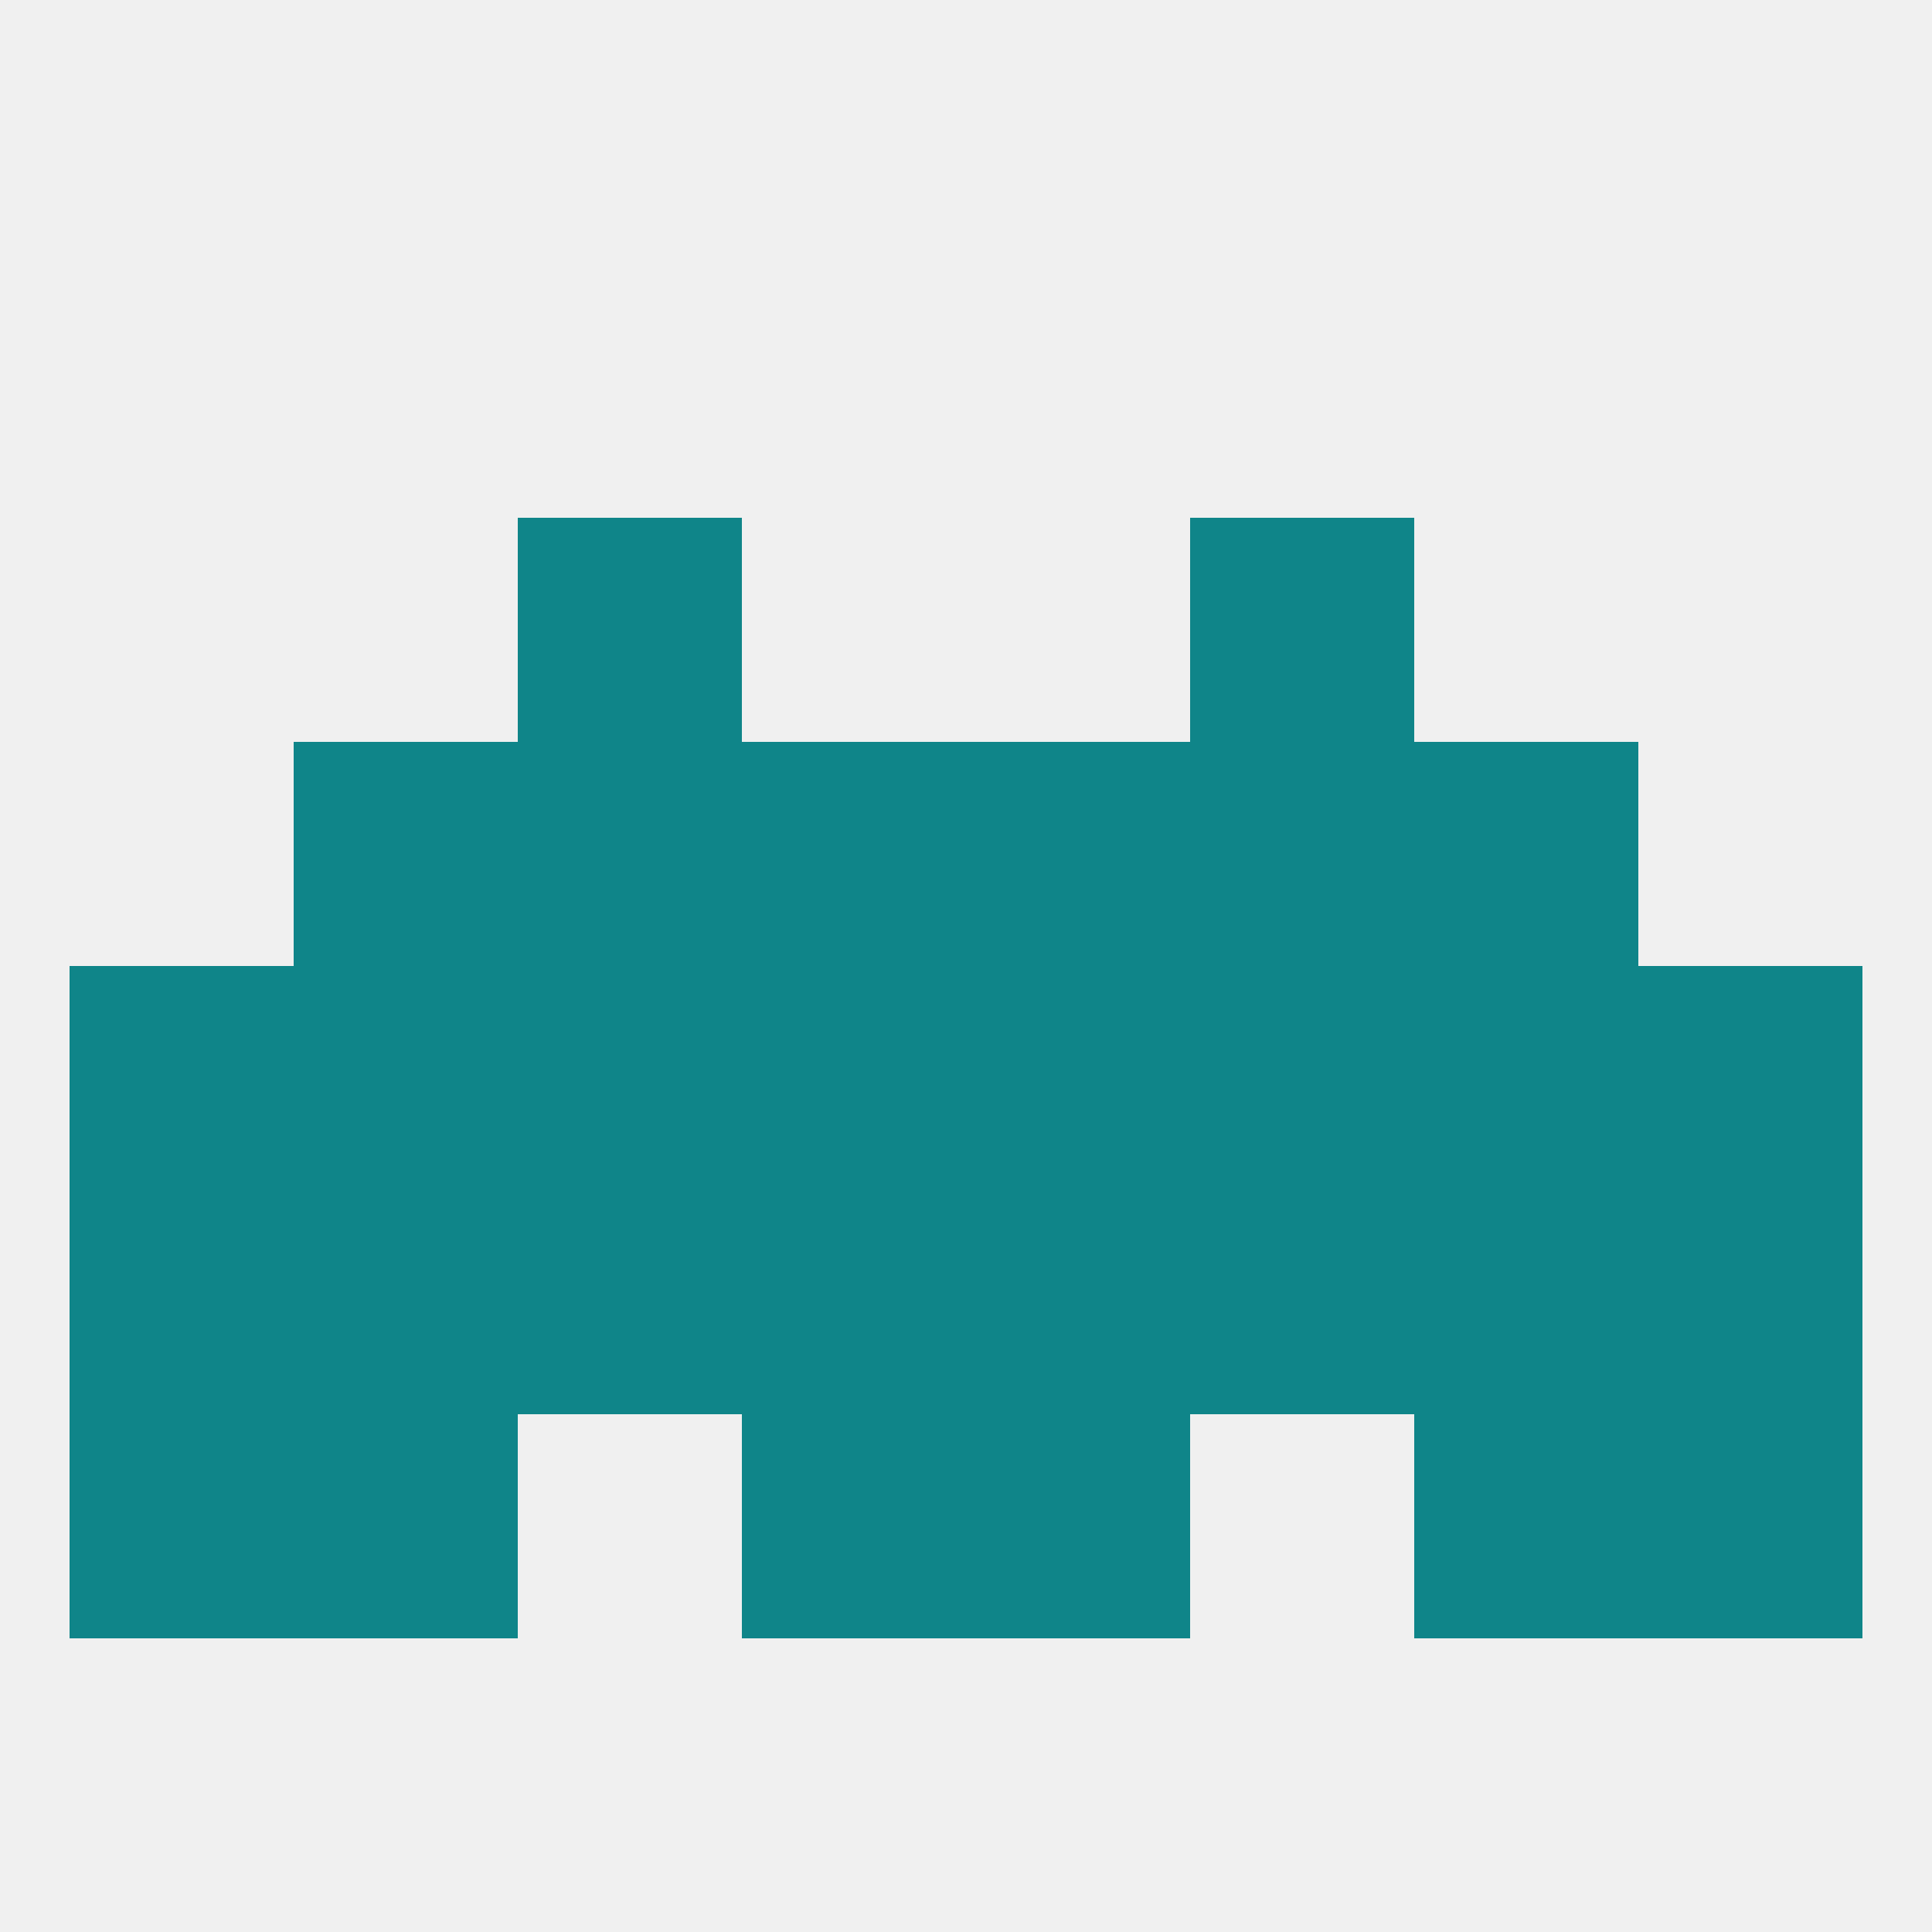
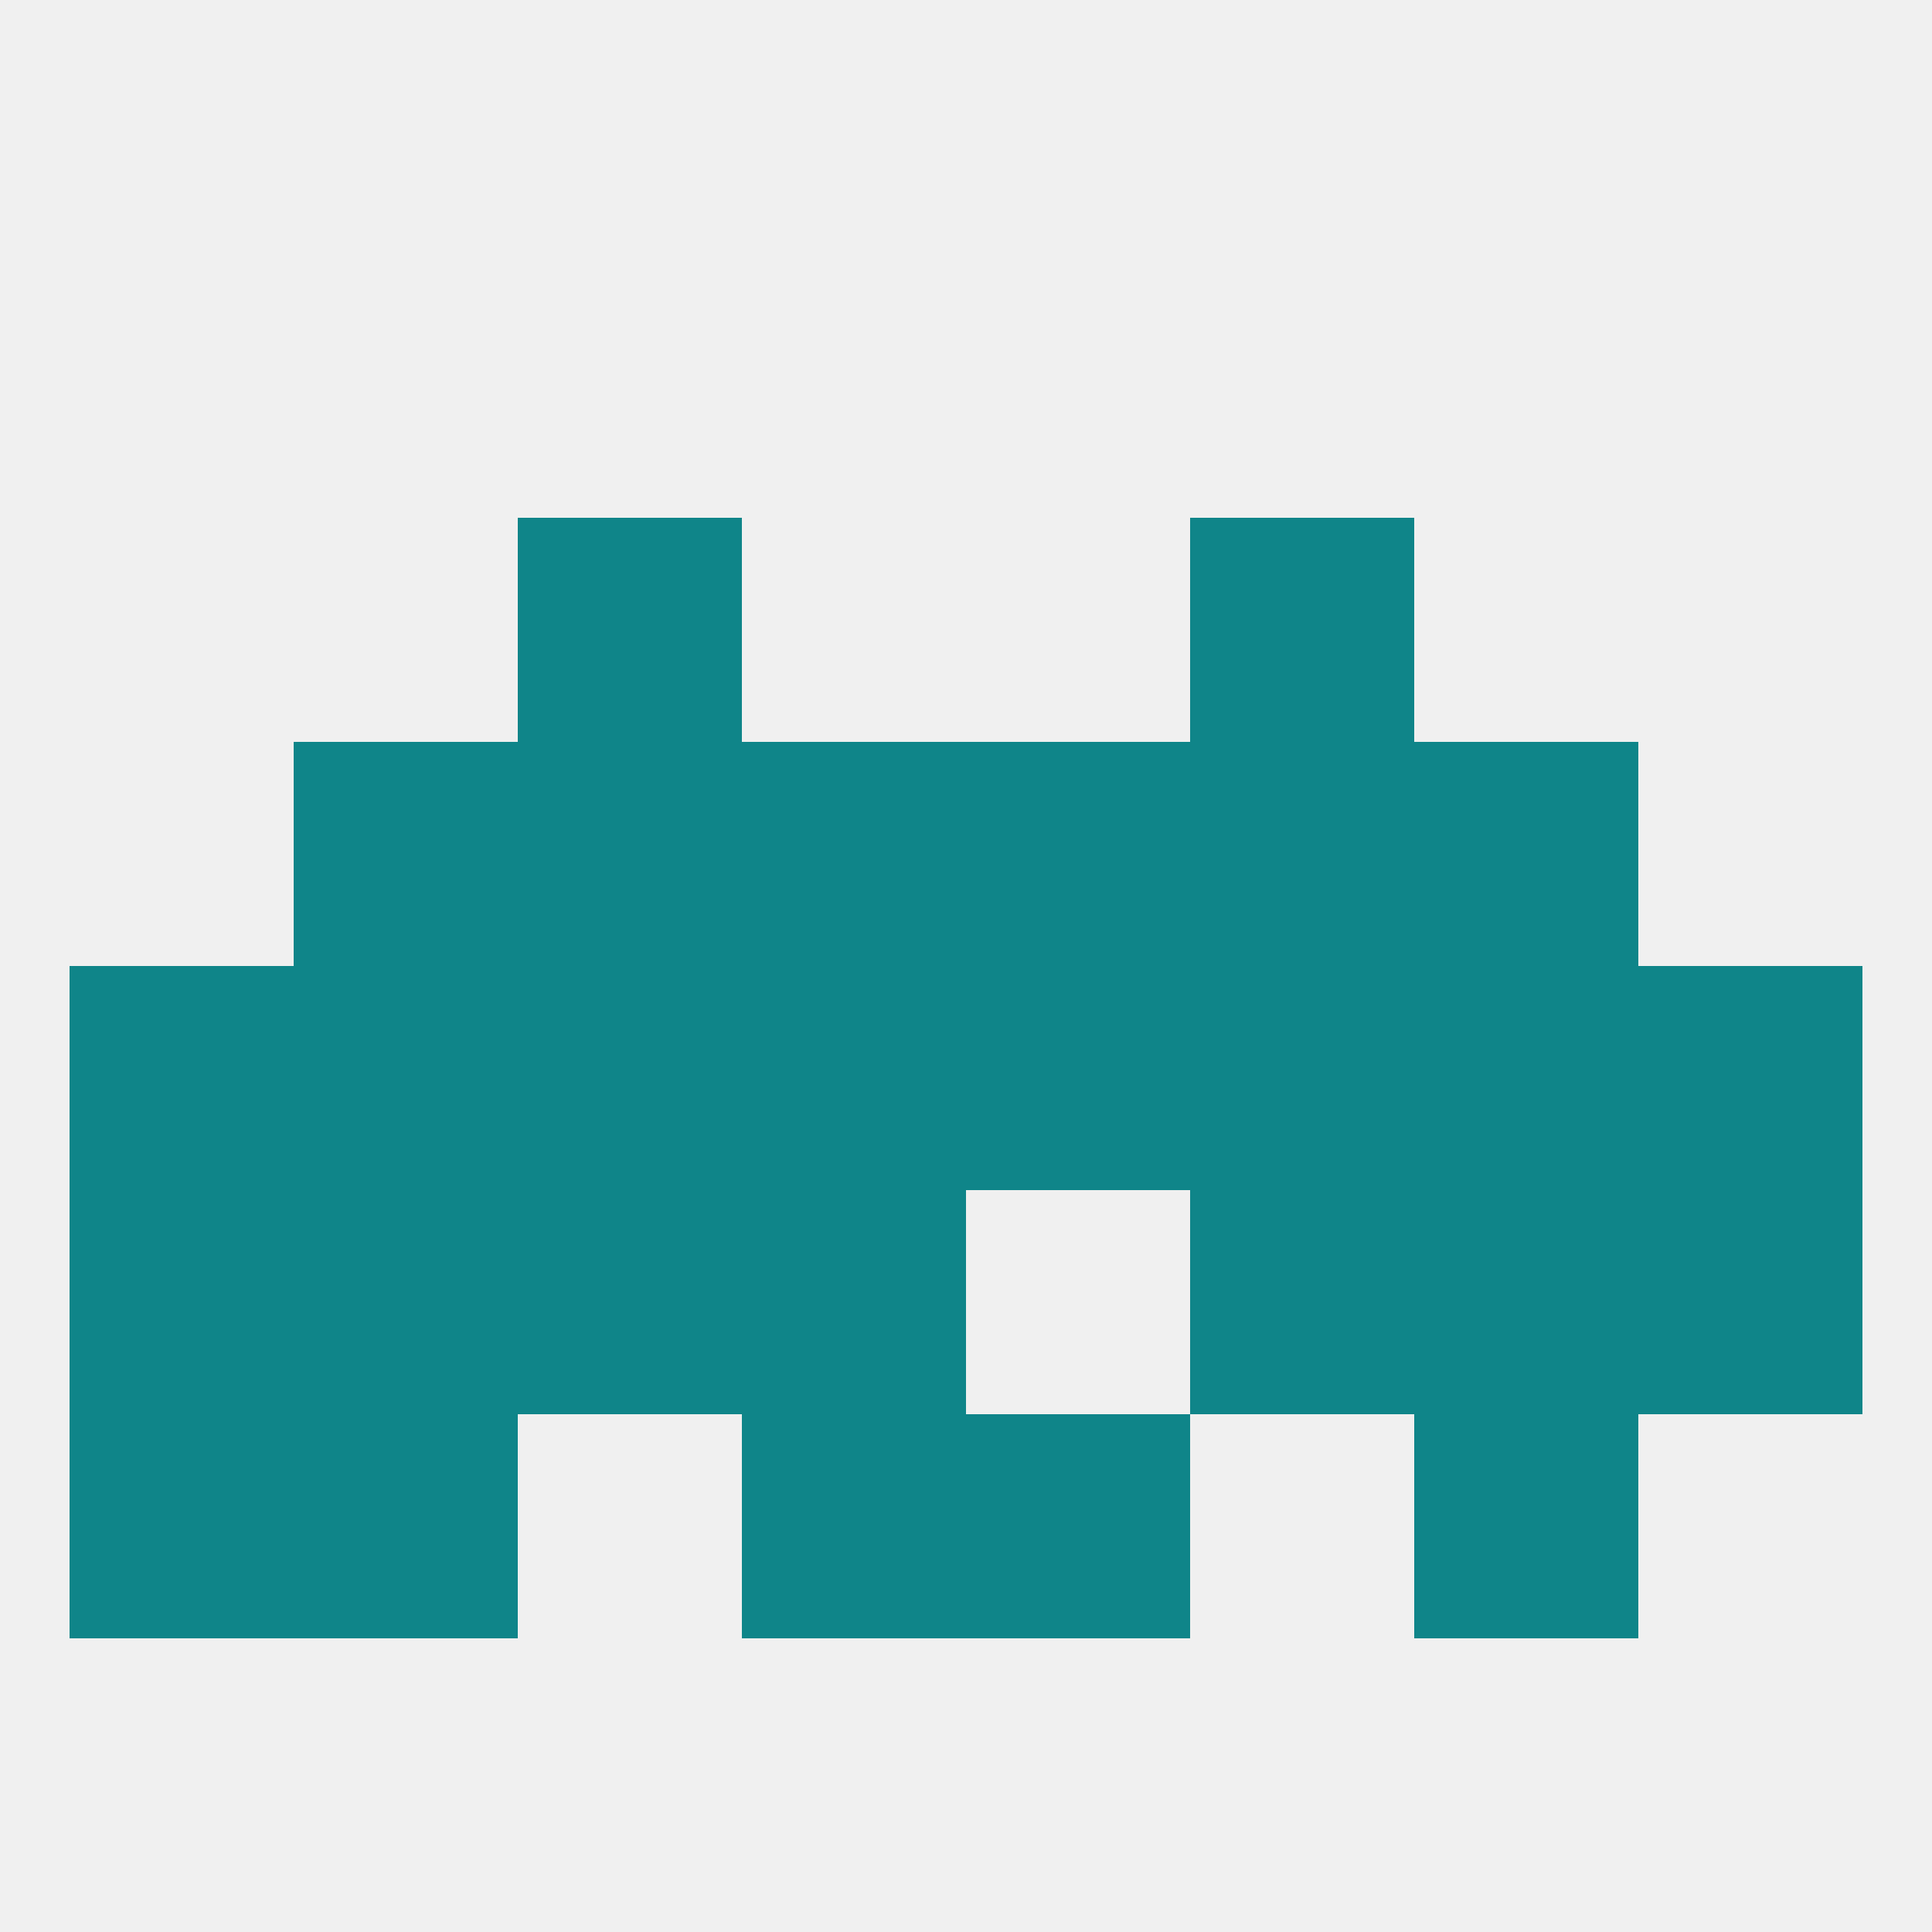
<svg xmlns="http://www.w3.org/2000/svg" version="1.1" baseprofile="full" width="250" height="250" viewBox="0 0 250 250">
  <rect width="100%" height="100%" fill="rgba(240,240,240,255)" />
  <rect x="183" y="125" width="29" height="29" fill="rgba(15,133,137,255)" />
  <rect x="67" y="125" width="29" height="29" fill="rgba(15,133,137,255)" />
  <rect x="125" y="125" width="29" height="29" fill="rgba(15,133,137,255)" />
  <rect x="212" y="125" width="29" height="29" fill="rgba(15,133,137,255)" />
  <rect x="38" y="125" width="29" height="29" fill="rgba(15,133,137,255)" />
  <rect x="154" y="125" width="29" height="29" fill="rgba(15,133,137,255)" />
  <rect x="96" y="125" width="29" height="29" fill="rgba(15,133,137,255)" />
  <rect x="9" y="125" width="29" height="29" fill="rgba(15,133,137,255)" />
  <rect x="96" y="96" width="29" height="29" fill="rgba(15,133,137,255)" />
  <rect x="125" y="96" width="29" height="29" fill="rgba(15,133,137,255)" />
  <rect x="38" y="96" width="29" height="29" fill="rgba(15,133,137,255)" />
  <rect x="183" y="96" width="29" height="29" fill="rgba(15,133,137,255)" />
  <rect x="67" y="96" width="29" height="29" fill="rgba(15,133,137,255)" />
  <rect x="154" y="96" width="29" height="29" fill="rgba(15,133,137,255)" />
  <rect x="67" y="67" width="29" height="29" fill="rgba(15,133,137,255)" />
  <rect x="154" y="67" width="29" height="29" fill="rgba(15,133,137,255)" />
  <rect x="67" y="154" width="29" height="29" fill="rgba(15,133,137,255)" />
  <rect x="154" y="154" width="29" height="29" fill="rgba(15,133,137,255)" />
  <rect x="9" y="154" width="29" height="29" fill="rgba(15,133,137,255)" />
  <rect x="212" y="154" width="29" height="29" fill="rgba(15,133,137,255)" />
  <rect x="96" y="154" width="29" height="29" fill="rgba(15,133,137,255)" />
-   <rect x="125" y="154" width="29" height="29" fill="rgba(15,133,137,255)" />
  <rect x="38" y="154" width="29" height="29" fill="rgba(15,133,137,255)" />
  <rect x="183" y="154" width="29" height="29" fill="rgba(15,133,137,255)" />
  <rect x="125" y="183" width="29" height="29" fill="rgba(15,133,137,255)" />
  <rect x="38" y="183" width="29" height="29" fill="rgba(15,133,137,255)" />
  <rect x="183" y="183" width="29" height="29" fill="rgba(15,133,137,255)" />
  <rect x="9" y="183" width="29" height="29" fill="rgba(15,133,137,255)" />
-   <rect x="212" y="183" width="29" height="29" fill="rgba(15,133,137,255)" />
  <rect x="96" y="183" width="29" height="29" fill="rgba(15,133,137,255)" />
</svg>